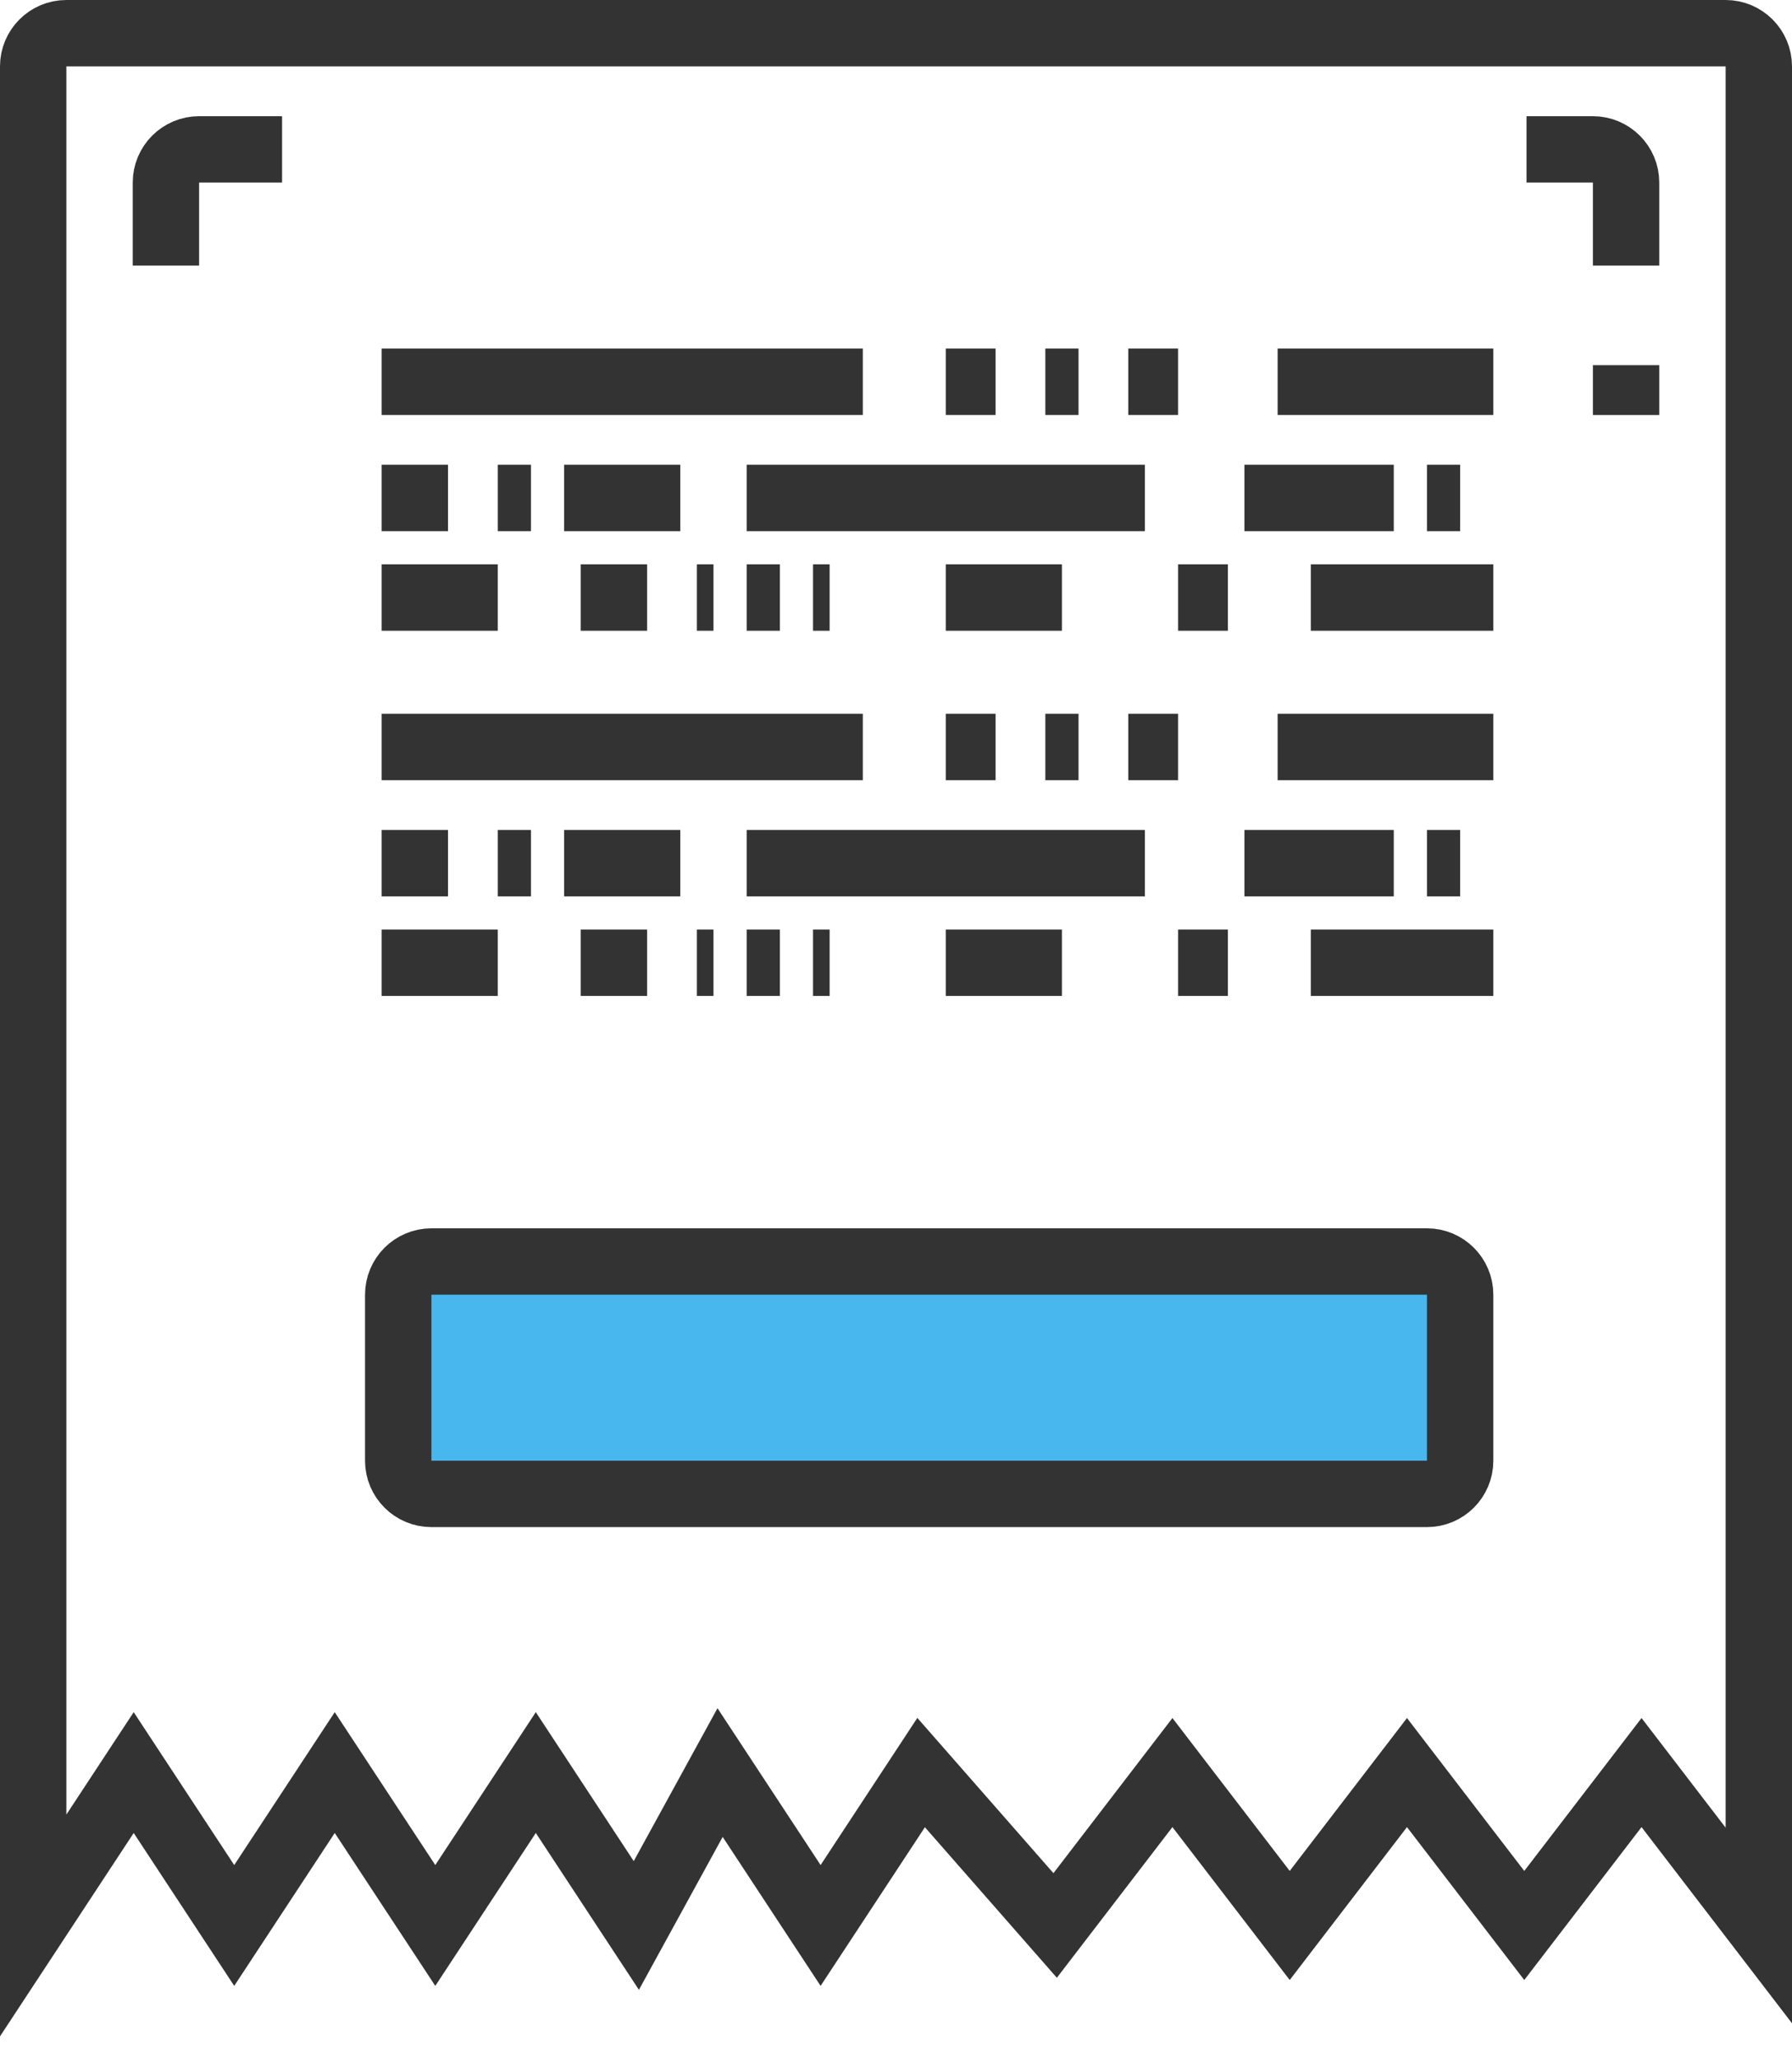
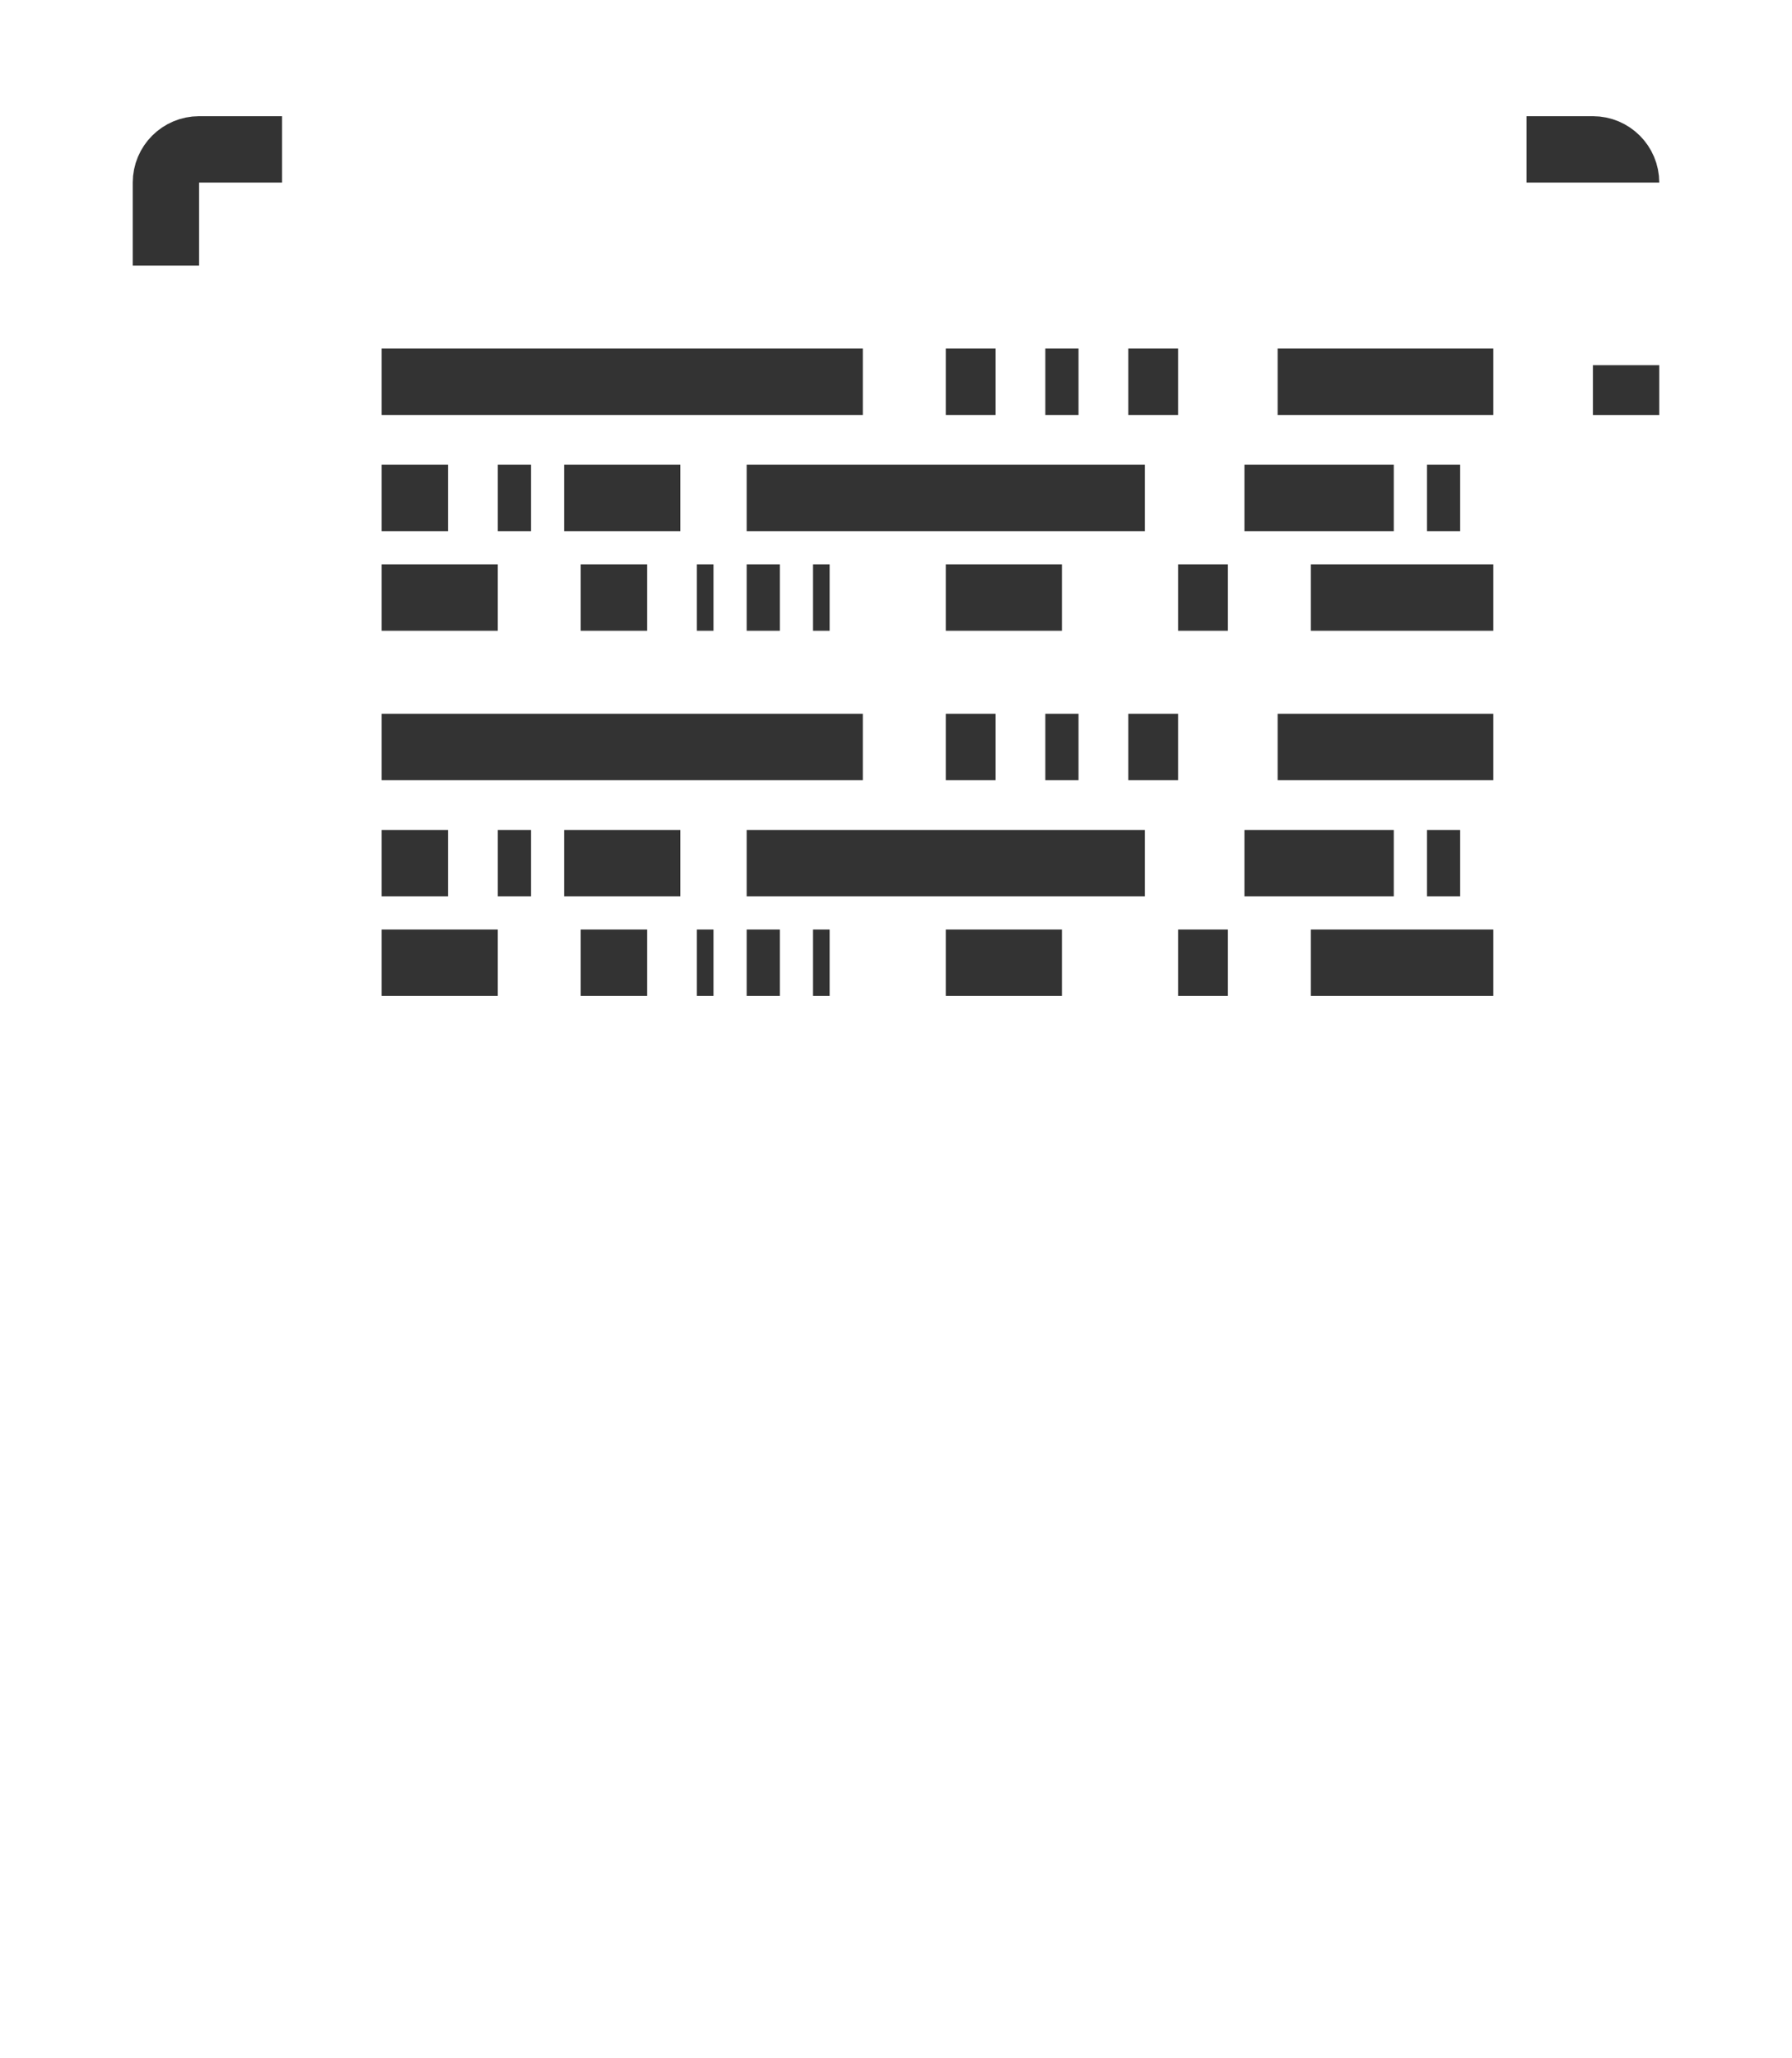
<svg xmlns="http://www.w3.org/2000/svg" width="54" height="62" viewBox="0 0 54 62" fill="none">
-   <path d="M52 1H2C1.448 1 1 1.448 1 2V58L4.029 53.394L7.058 58L10.087 53.394L13.117 58L16.146 53.394L19.175 58L21.699 53.394L24.728 58L27.757 53.394L31.796 58L35.33 53.394L38.864 58L42.398 53.394L45.932 58L49.466 53.394L53 58V2C53 1.448 52.552 1 52 1Z" stroke="#333333" stroke-width="2" />
-   <path d="M8.5 4.5H6C5.448 4.5 5 4.948 5 5.5V8M46 4.5H48C48.552 4.5 49 4.948 49 5.5V8M49 11V12.5" stroke="#333333" stroke-width="2" />
+   <path d="M8.5 4.5H6C5.448 4.5 5 4.948 5 5.5V8M46 4.5H48C48.552 4.5 49 4.948 49 5.5M49 11V12.5" stroke="#333333" stroke-width="2" />
  <path d="M11.5 11.5H26M28.5 11.5H30M31.5 11.5H32.5M34 11.5H35.5M38.5 11.5H45M13.5 15H11.5M15 15H16M17 15H20.5M22.5 15H34.5M37.5 15H41H42M43 15H44M11.5 18H15M17.5 18H19.5M21 18H21.5M22.5 18H23.5M24.5 18H25M28.5 18H32M35.5 18H37M39.5 18H45" stroke="#333333" stroke-width="2" />
  <path d="M11.5 22.5H26M28.5 22.5H30M31.5 22.5H32.5M34 22.5H35.5M38.5 22.5H45M13.5 26H11.5M15 26H16M17 26H20.5M22.5 26H34.5M37.5 26H41H42M43 26H44M11.5 29H15M17.5 29H19.5M21 29H21.5M22.5 29H23.5M24.5 29H25M28.5 29H32M35.5 29H37M39.5 29H45" stroke="#333333" stroke-width="2" />
-   <path d="M43 38H13C12.448 38 12 38.448 12 39V44C12 44.552 12.448 45 13 45H43C43.552 45 44 44.552 44 44V39C44 38.448 43.552 38 43 38Z" fill="#47B7EE" stroke="#333333" stroke-width="2" />
</svg>